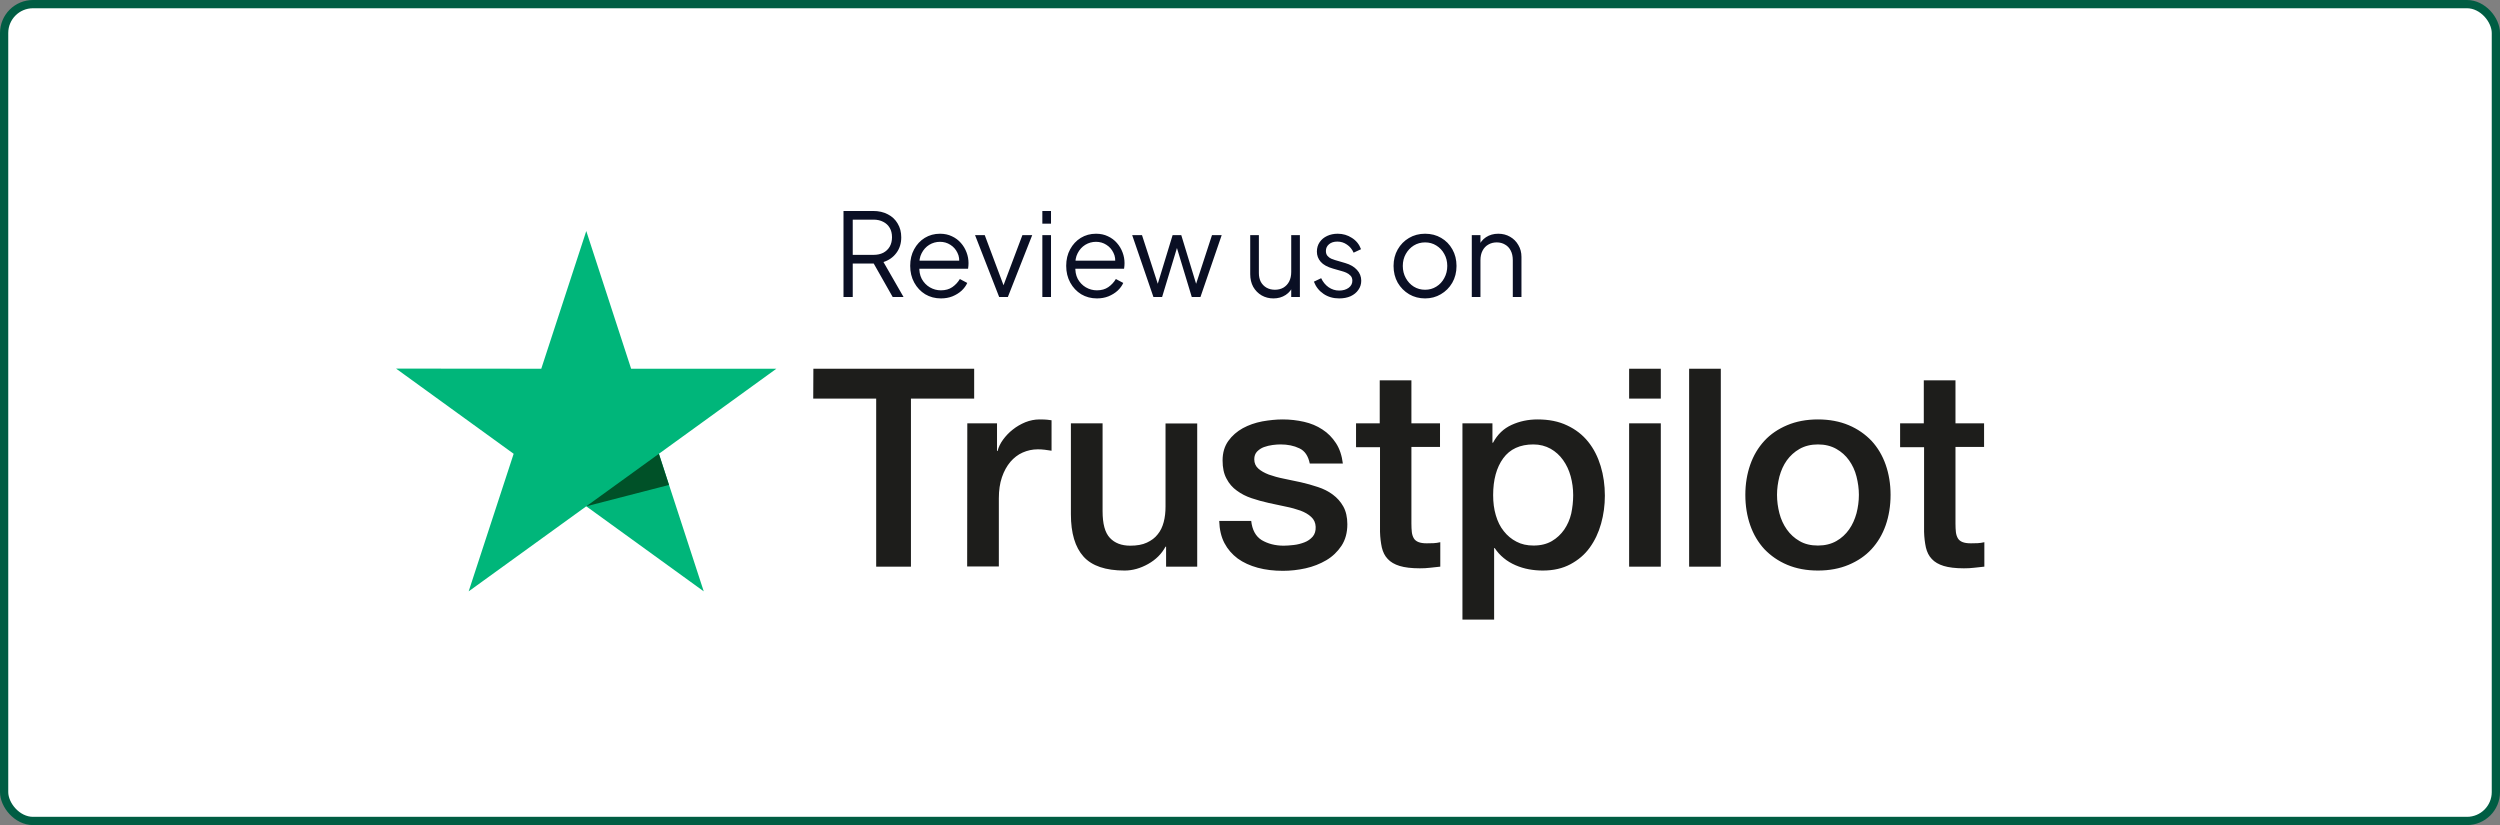
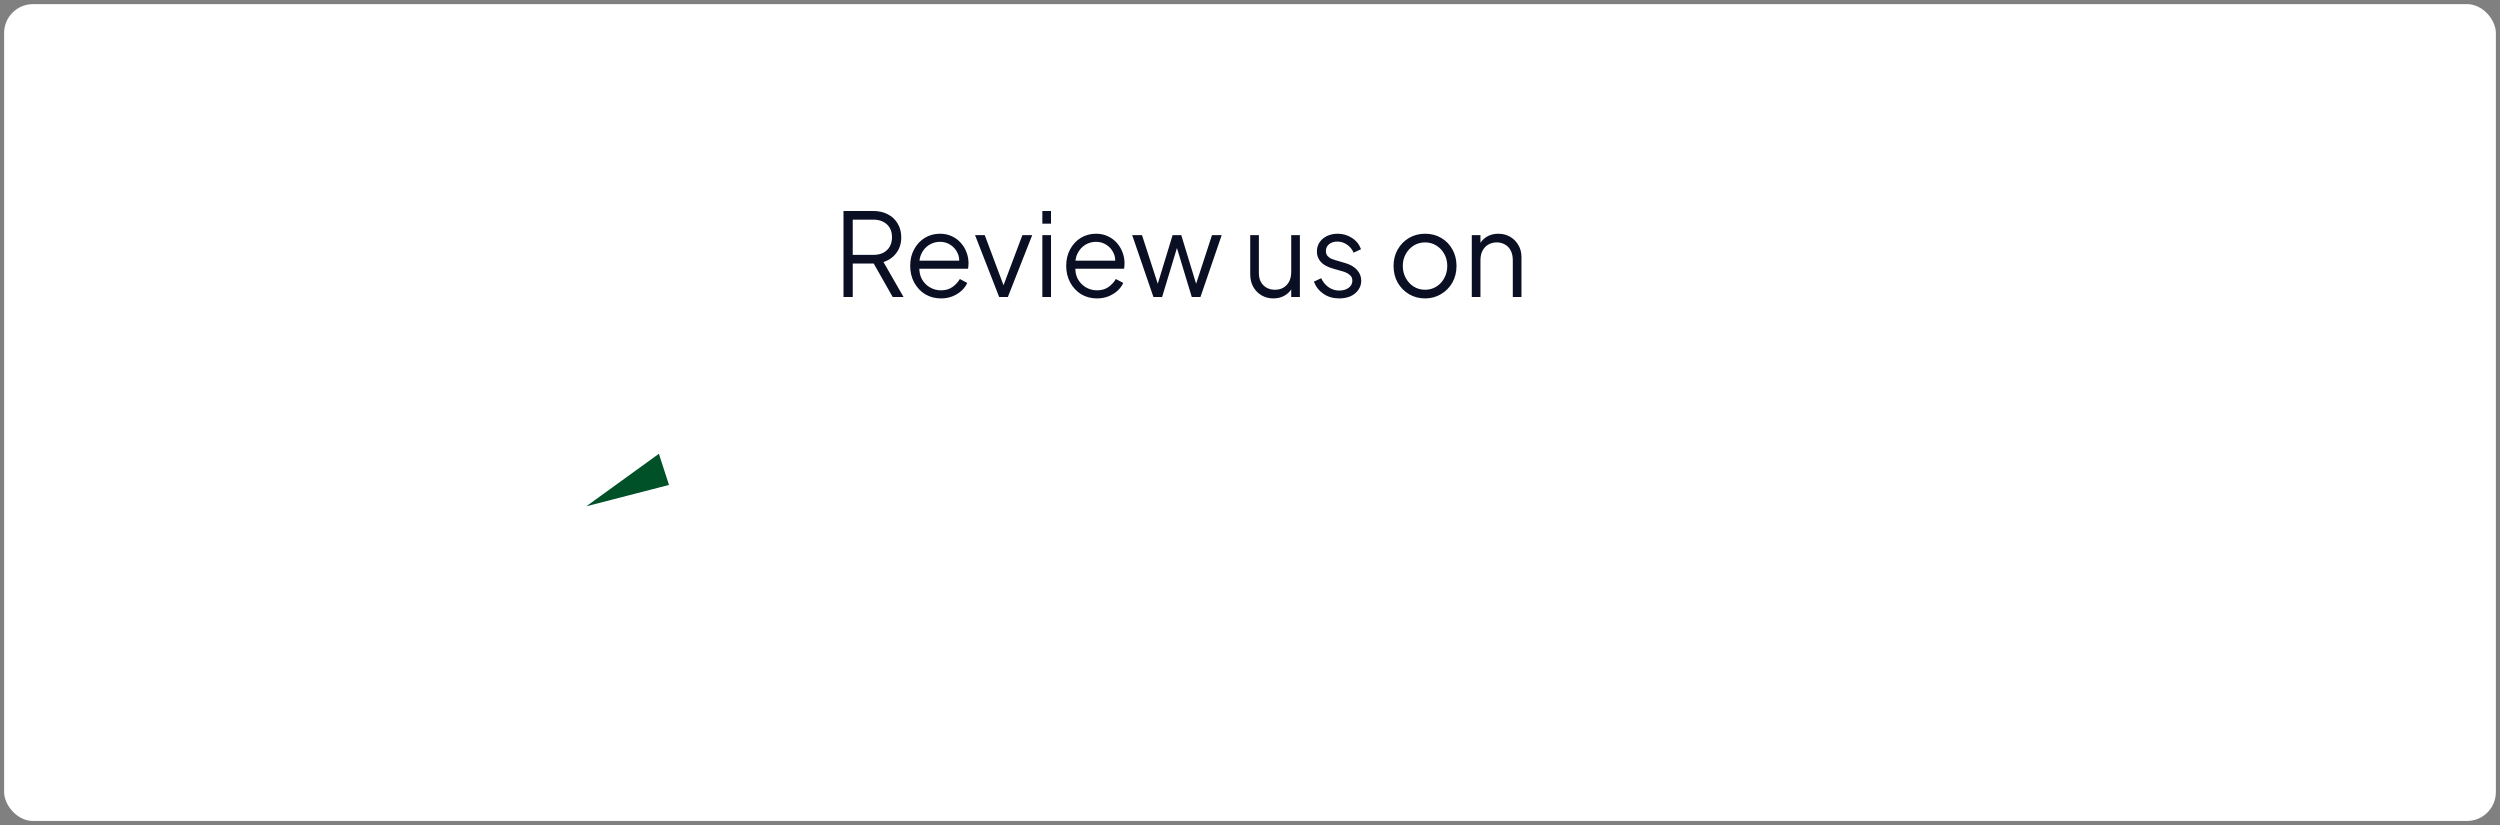
<svg xmlns="http://www.w3.org/2000/svg" fill="none" viewBox="0 0 303 100" height="100" width="303">
  <rect x="0" y="0" width="303" height="100" fill="#808080" stroke="none" />
  <rect fill="white" rx="3.5" height="99" width="302" y="0.5" x="0.5" />
-   <rect stroke="#005D43" rx="3.5" height="99" width="302" y="0.5" x="0.5" />
  <path fill="#0A0F24" d="M102.232 36V25.57H105.816C106.497 25.57 107.095 25.705 107.608 25.976C108.121 26.237 108.518 26.611 108.798 27.096C109.087 27.572 109.232 28.127 109.232 28.762C109.232 29.499 109.036 30.129 108.644 30.652C108.261 31.175 107.739 31.543 107.076 31.758L109.512 36H108.196L105.648 31.506L106.404 31.94H103.352V36H102.232ZM103.352 30.89H105.872C106.32 30.89 106.712 30.806 107.048 30.638C107.384 30.461 107.645 30.213 107.832 29.896C108.019 29.569 108.112 29.187 108.112 28.748C108.112 28.309 108.019 27.931 107.832 27.614C107.645 27.297 107.384 27.054 107.048 26.886C106.712 26.709 106.32 26.62 105.872 26.62H103.352V30.89ZM114.039 36.168C113.339 36.168 112.704 36 112.135 35.664C111.575 35.319 111.132 34.847 110.805 34.25C110.478 33.653 110.315 32.976 110.315 32.22C110.315 31.464 110.474 30.797 110.791 30.218C111.108 29.63 111.538 29.168 112.079 28.832C112.63 28.496 113.246 28.328 113.927 28.328C114.468 28.328 114.949 28.431 115.369 28.636C115.798 28.832 116.162 29.103 116.461 29.448C116.76 29.784 116.988 30.167 117.147 30.596C117.306 31.016 117.385 31.45 117.385 31.898C117.385 31.991 117.38 32.099 117.371 32.22C117.362 32.332 117.348 32.449 117.329 32.57H110.987V31.59H116.727L116.223 32.01C116.307 31.497 116.246 31.039 116.041 30.638C115.845 30.227 115.56 29.905 115.187 29.672C114.814 29.429 114.394 29.308 113.927 29.308C113.46 29.308 113.026 29.429 112.625 29.672C112.233 29.915 111.925 30.255 111.701 30.694C111.477 31.123 111.388 31.637 111.435 32.234C111.388 32.831 111.482 33.354 111.715 33.802C111.958 34.241 112.284 34.581 112.695 34.824C113.115 35.067 113.563 35.188 114.039 35.188C114.59 35.188 115.052 35.057 115.425 34.796C115.798 34.535 116.102 34.208 116.335 33.816L117.231 34.292C117.082 34.628 116.853 34.941 116.545 35.23C116.237 35.51 115.868 35.739 115.439 35.916C115.019 36.084 114.552 36.168 114.039 36.168ZM121.101 36L118.175 28.496H119.351L121.815 35.076H121.437L123.915 28.496H125.105L122.151 36H121.101ZM126.332 36V28.496H127.382V36H126.332ZM126.332 27.11V25.57H127.382V27.11H126.332ZM132.947 36.168C132.247 36.168 131.612 36 131.043 35.664C130.483 35.319 130.04 34.847 129.713 34.25C129.386 33.653 129.223 32.976 129.223 32.22C129.223 31.464 129.382 30.797 129.699 30.218C130.016 29.63 130.446 29.168 130.987 28.832C131.538 28.496 132.154 28.328 132.835 28.328C133.376 28.328 133.857 28.431 134.277 28.636C134.706 28.832 135.07 29.103 135.369 29.448C135.668 29.784 135.896 30.167 136.055 30.596C136.214 31.016 136.293 31.45 136.293 31.898C136.293 31.991 136.288 32.099 136.279 32.22C136.27 32.332 136.256 32.449 136.237 32.57H129.895V31.59H135.635L135.131 32.01C135.215 31.497 135.154 31.039 134.949 30.638C134.753 30.227 134.468 29.905 134.095 29.672C133.722 29.429 133.302 29.308 132.835 29.308C132.368 29.308 131.934 29.429 131.533 29.672C131.141 29.915 130.833 30.255 130.609 30.694C130.385 31.123 130.296 31.637 130.343 32.234C130.296 32.831 130.39 33.354 130.623 33.802C130.866 34.241 131.192 34.581 131.603 34.824C132.023 35.067 132.471 35.188 132.947 35.188C133.498 35.188 133.96 35.057 134.333 34.796C134.706 34.535 135.01 34.208 135.243 33.816L136.139 34.292C135.99 34.628 135.761 34.941 135.453 35.23C135.145 35.51 134.776 35.739 134.347 35.916C133.927 36.084 133.46 36.168 132.947 36.168ZM139.796 36L137.22 28.496H138.41L140.538 35.062H140.118L142.12 28.496H143.17L145.172 35.062H144.752L146.894 28.496H148.07L145.494 36H144.444L142.498 29.574H142.792L140.846 36H139.796ZM154.34 36.168C153.817 36.168 153.341 36.047 152.912 35.804C152.482 35.552 152.142 35.207 151.89 34.768C151.647 34.32 151.526 33.807 151.526 33.228V28.496H152.576V33.102C152.576 33.503 152.655 33.858 152.814 34.166C152.982 34.465 153.21 34.698 153.5 34.866C153.798 35.034 154.139 35.118 154.522 35.118C154.904 35.118 155.245 35.034 155.544 34.866C155.842 34.689 156.076 34.441 156.244 34.124C156.412 33.797 156.496 33.41 156.496 32.962V28.496H157.546V36H156.496V34.544L156.734 34.6C156.556 35.085 156.253 35.468 155.824 35.748C155.394 36.028 154.9 36.168 154.34 36.168ZM162.309 36.168C161.59 36.168 160.96 35.986 160.419 35.622C159.878 35.258 159.486 34.763 159.243 34.138L160.125 33.718C160.34 34.175 160.638 34.539 161.021 34.81C161.413 35.081 161.842 35.216 162.309 35.216C162.757 35.216 163.135 35.109 163.443 34.894C163.751 34.67 163.905 34.381 163.905 34.026C163.905 33.765 163.83 33.559 163.681 33.41C163.532 33.251 163.359 33.13 163.163 33.046C162.967 32.962 162.794 32.901 162.645 32.864L161.567 32.556C160.876 32.36 160.377 32.085 160.069 31.73C159.761 31.375 159.607 30.965 159.607 30.498C159.607 30.059 159.719 29.677 159.943 29.35C160.167 29.023 160.47 28.771 160.853 28.594C161.236 28.417 161.66 28.328 162.127 28.328C162.762 28.328 163.336 28.496 163.849 28.832C164.372 29.159 164.74 29.616 164.955 30.204L164.059 30.624C163.872 30.204 163.602 29.877 163.247 29.644C162.902 29.401 162.514 29.28 162.085 29.28C161.665 29.28 161.329 29.387 161.077 29.602C160.825 29.817 160.699 30.087 160.699 30.414C160.699 30.666 160.764 30.867 160.895 31.016C161.026 31.165 161.175 31.277 161.343 31.352C161.52 31.427 161.674 31.483 161.805 31.52L163.051 31.884C163.658 32.061 164.129 32.337 164.465 32.71C164.81 33.083 164.983 33.522 164.983 34.026C164.983 34.437 164.866 34.805 164.633 35.132C164.409 35.459 164.096 35.715 163.695 35.902C163.294 36.079 162.832 36.168 162.309 36.168ZM172.721 36.168C172.012 36.168 171.368 36 170.789 35.664C170.21 35.319 169.748 34.852 169.403 34.264C169.067 33.667 168.899 32.99 168.899 32.234C168.899 31.487 169.067 30.82 169.403 30.232C169.739 29.644 170.192 29.182 170.761 28.846C171.34 28.501 171.993 28.328 172.721 28.328C173.449 28.328 174.098 28.496 174.667 28.832C175.246 29.168 175.698 29.63 176.025 30.218C176.361 30.806 176.529 31.478 176.529 32.234C176.529 32.999 176.356 33.681 176.011 34.278C175.666 34.866 175.204 35.328 174.625 35.664C174.056 36 173.421 36.168 172.721 36.168ZM172.721 35.118C173.225 35.118 173.678 34.992 174.079 34.74C174.49 34.488 174.812 34.143 175.045 33.704C175.288 33.265 175.409 32.775 175.409 32.234C175.409 31.693 175.288 31.207 175.045 30.778C174.812 30.349 174.49 30.008 174.079 29.756C173.678 29.504 173.225 29.378 172.721 29.378C172.217 29.378 171.76 29.504 171.349 29.756C170.948 30.008 170.626 30.349 170.383 30.778C170.14 31.207 170.019 31.693 170.019 32.234C170.019 32.775 170.14 33.265 170.383 33.704C170.626 34.143 170.948 34.488 171.349 34.74C171.76 34.992 172.217 35.118 172.721 35.118ZM178.381 36V28.496H179.431V29.952L179.193 29.896C179.379 29.411 179.683 29.028 180.103 28.748C180.532 28.468 181.027 28.328 181.587 28.328C182.119 28.328 182.595 28.449 183.015 28.692C183.444 28.935 183.78 29.271 184.023 29.7C184.275 30.12 184.401 30.596 184.401 31.128V36H183.351V31.534C183.351 31.077 183.267 30.689 183.099 30.372C182.94 30.055 182.711 29.812 182.413 29.644C182.123 29.467 181.787 29.378 181.405 29.378C181.022 29.378 180.681 29.467 180.383 29.644C180.084 29.812 179.851 30.059 179.683 30.386C179.515 30.703 179.431 31.086 179.431 31.534V36H178.381Z" />
-   <path fill="#1D1D1B" d="M98.581 44.69H118.069V48.313H110.407V68.677H106.193V48.313H98.564L98.581 44.69ZM117.237 51.309H120.839V54.661H120.907C121.026 54.187 121.247 53.73 121.569 53.289C121.892 52.849 122.283 52.426 122.742 52.071C123.201 51.698 123.71 51.41 124.271 51.174C124.832 50.953 125.409 50.835 125.987 50.835C126.429 50.835 126.752 50.852 126.922 50.869C127.091 50.886 127.261 50.92 127.448 50.937V54.627C127.176 54.576 126.905 54.542 126.616 54.508C126.327 54.474 126.055 54.458 125.783 54.458C125.138 54.458 124.526 54.593 123.948 54.847C123.37 55.101 122.878 55.49 122.453 55.981C122.028 56.489 121.688 57.098 121.434 57.843C121.179 58.588 121.06 59.434 121.06 60.399V68.659H117.22L117.237 51.309ZM145.102 68.677H141.33V66.256H141.262C140.786 67.136 140.089 67.83 139.155 68.355C138.22 68.88 137.269 69.15 136.3 69.15C134.007 69.15 132.342 68.592 131.322 67.458C130.303 66.324 129.793 64.614 129.793 62.329V51.309H133.633V61.956C133.633 63.48 133.922 64.563 134.516 65.189C135.094 65.816 135.927 66.137 136.98 66.137C137.796 66.137 138.458 66.019 139.002 65.765C139.546 65.511 139.987 65.189 140.31 64.766C140.65 64.36 140.888 63.852 141.041 63.277C141.194 62.701 141.262 62.075 141.262 61.398V51.326H145.102V68.677ZM151.643 63.107C151.762 64.225 152.187 65.003 152.917 65.46C153.665 65.9 154.548 66.137 155.585 66.137C155.942 66.137 156.349 66.103 156.808 66.053C157.267 66.002 157.709 65.883 158.099 65.731C158.507 65.579 158.83 65.342 159.102 65.037C159.357 64.732 159.476 64.343 159.459 63.852C159.442 63.361 159.255 62.955 158.915 62.65C158.575 62.329 158.15 62.092 157.624 61.889C157.097 61.702 156.502 61.533 155.823 61.398C155.143 61.262 154.463 61.11 153.767 60.958C153.053 60.805 152.357 60.602 151.694 60.382C151.031 60.162 150.437 59.857 149.91 59.468C149.383 59.096 148.958 58.605 148.653 58.012C148.33 57.42 148.177 56.692 148.177 55.812C148.177 54.864 148.415 54.085 148.873 53.442C149.332 52.799 149.927 52.291 150.623 51.901C151.337 51.512 152.119 51.241 152.985 51.072C153.852 50.92 154.684 50.835 155.466 50.835C156.366 50.835 157.233 50.937 158.048 51.123C158.864 51.309 159.612 51.614 160.274 52.054C160.937 52.477 161.48 53.036 161.922 53.713C162.364 54.39 162.636 55.219 162.755 56.184H158.745C158.558 55.27 158.15 54.644 157.488 54.339C156.825 54.017 156.06 53.865 155.211 53.865C154.939 53.865 154.616 53.882 154.242 53.933C153.869 53.983 153.529 54.068 153.189 54.187C152.866 54.305 152.594 54.491 152.357 54.728C152.136 54.965 152.017 55.27 152.017 55.659C152.017 56.133 152.187 56.506 152.509 56.793C152.832 57.081 153.257 57.318 153.784 57.521C154.31 57.708 154.905 57.877 155.585 58.012C156.264 58.148 156.961 58.3 157.675 58.452C158.371 58.605 159.051 58.808 159.73 59.028C160.41 59.248 161.005 59.553 161.531 59.942C162.058 60.331 162.483 60.805 162.806 61.381C163.129 61.956 163.298 62.684 163.298 63.531C163.298 64.563 163.061 65.426 162.585 66.154C162.109 66.865 161.497 67.458 160.75 67.898C160.002 68.338 159.153 68.676 158.235 68.88C157.318 69.083 156.4 69.184 155.5 69.184C154.395 69.184 153.376 69.066 152.441 68.812C151.507 68.558 150.691 68.186 150.012 67.695C149.332 67.187 148.788 66.561 148.398 65.816C148.007 65.071 147.803 64.174 147.769 63.141H151.643V63.107ZM164.318 51.309H167.223V46.095H171.063V51.309H174.529V54.17H171.063V63.446C171.063 63.852 171.08 64.191 171.114 64.495C171.148 64.783 171.233 65.037 171.352 65.24C171.471 65.443 171.658 65.596 171.913 65.697C172.168 65.799 172.49 65.85 172.932 65.85C173.204 65.85 173.476 65.85 173.748 65.833C174.02 65.816 174.291 65.782 174.563 65.714V68.677C174.139 68.727 173.714 68.761 173.323 68.812C172.915 68.863 172.507 68.88 172.083 68.88C171.063 68.88 170.248 68.778 169.636 68.592C169.024 68.406 168.532 68.118 168.192 67.745C167.835 67.373 167.614 66.916 167.478 66.357C167.359 65.799 167.274 65.156 167.257 64.445V54.204H164.352V51.309H164.318ZM177.248 51.309H180.884V53.662H180.952C181.495 52.646 182.243 51.935 183.212 51.495C184.18 51.055 185.216 50.835 186.355 50.835C187.731 50.835 188.92 51.072 189.94 51.563C190.959 52.037 191.809 52.697 192.488 53.543C193.168 54.39 193.661 55.371 194.001 56.489C194.34 57.606 194.51 58.808 194.51 60.077C194.51 61.245 194.357 62.38 194.052 63.463C193.746 64.563 193.287 65.528 192.675 66.374C192.064 67.221 191.282 67.881 190.331 68.389C189.379 68.897 188.275 69.15 186.983 69.15C186.423 69.15 185.862 69.1 185.301 68.998C184.741 68.897 184.197 68.727 183.687 68.507C183.178 68.287 182.685 67.999 182.26 67.644C181.818 67.288 181.461 66.882 181.156 66.425H181.088V75.092H177.248V51.309ZM190.67 60.01C190.67 59.231 190.568 58.469 190.365 57.724C190.161 56.98 189.855 56.336 189.447 55.761C189.039 55.185 188.53 54.728 187.935 54.39C187.323 54.051 186.627 53.865 185.845 53.865C184.231 53.865 183.008 54.424 182.192 55.541C181.377 56.658 180.969 58.148 180.969 60.01C180.969 60.89 181.071 61.702 181.292 62.447C181.512 63.192 181.818 63.835 182.26 64.377C182.685 64.919 183.195 65.342 183.789 65.647C184.384 65.968 185.08 66.12 185.862 66.12C186.746 66.12 187.476 65.934 188.088 65.579C188.699 65.223 189.192 64.749 189.583 64.191C189.974 63.615 190.263 62.972 190.433 62.244C190.585 61.516 190.67 60.771 190.67 60.01ZM197.45 44.69H201.29V48.313H197.45V44.69ZM197.45 51.309H201.29V68.677H197.45V51.309ZM204.722 44.69H208.562V68.677H204.722V44.69ZM220.336 69.15C218.943 69.15 217.703 68.913 216.615 68.456C215.528 67.999 214.61 67.356 213.846 66.561C213.098 65.748 212.52 64.783 212.13 63.666C211.739 62.549 211.535 61.313 211.535 59.976C211.535 58.656 211.739 57.437 212.13 56.319C212.52 55.202 213.098 54.237 213.846 53.425C214.593 52.612 215.528 51.986 216.615 51.529C217.703 51.072 218.943 50.835 220.336 50.835C221.729 50.835 222.97 51.072 224.057 51.529C225.144 51.986 226.062 52.629 226.826 53.425C227.574 54.237 228.152 55.202 228.543 56.319C228.933 57.437 229.137 58.656 229.137 59.976C229.137 61.313 228.933 62.549 228.543 63.666C228.152 64.783 227.574 65.748 226.826 66.561C226.079 67.373 225.144 67.999 224.057 68.456C222.97 68.913 221.729 69.15 220.336 69.15ZM220.336 66.12C221.186 66.12 221.933 65.934 222.562 65.579C223.19 65.223 223.7 64.749 224.108 64.174C224.516 63.598 224.805 62.938 225.008 62.21C225.195 61.482 225.297 60.737 225.297 59.976C225.297 59.231 225.195 58.503 225.008 57.758C224.822 57.014 224.516 56.37 224.108 55.795C223.7 55.219 223.19 54.762 222.562 54.407C221.933 54.051 221.186 53.865 220.336 53.865C219.487 53.865 218.739 54.051 218.11 54.407C217.482 54.762 216.972 55.236 216.564 55.795C216.156 56.37 215.868 57.014 215.664 57.758C215.477 58.503 215.375 59.231 215.375 59.976C215.375 60.737 215.477 61.482 215.664 62.21C215.851 62.938 216.156 63.598 216.564 64.174C216.972 64.749 217.482 65.223 218.11 65.579C218.739 65.951 219.487 66.12 220.336 66.12ZM230.259 51.309H233.164V46.095H237.004V51.309H240.47V54.17H237.004V63.446C237.004 63.852 237.021 64.191 237.055 64.495C237.089 64.783 237.174 65.037 237.293 65.24C237.412 65.443 237.599 65.596 237.853 65.697C238.108 65.799 238.431 65.85 238.873 65.85C239.145 65.85 239.417 65.85 239.688 65.833C239.96 65.816 240.232 65.782 240.504 65.714V68.677C240.079 68.727 239.654 68.761 239.264 68.812C238.856 68.863 238.448 68.88 238.023 68.88C237.004 68.88 236.188 68.778 235.577 68.592C234.965 68.406 234.472 68.118 234.132 67.745C233.776 67.373 233.555 66.916 233.419 66.357C233.3 65.799 233.215 65.156 233.198 64.445V54.204H230.293V51.309H230.259Z" />
-   <path fill="#00B67A" d="M94.096 44.69H76.493L71.056 28L65.602 44.69L48 44.673L62.255 54.999L56.801 71.673L71.056 61.364L85.294 71.673L79.857 54.999L94.096 44.69Z" />
  <path fill="#005128" d="M81.081 58.774L79.857 54.999L71.056 61.364L81.081 58.774Z" />
</svg>